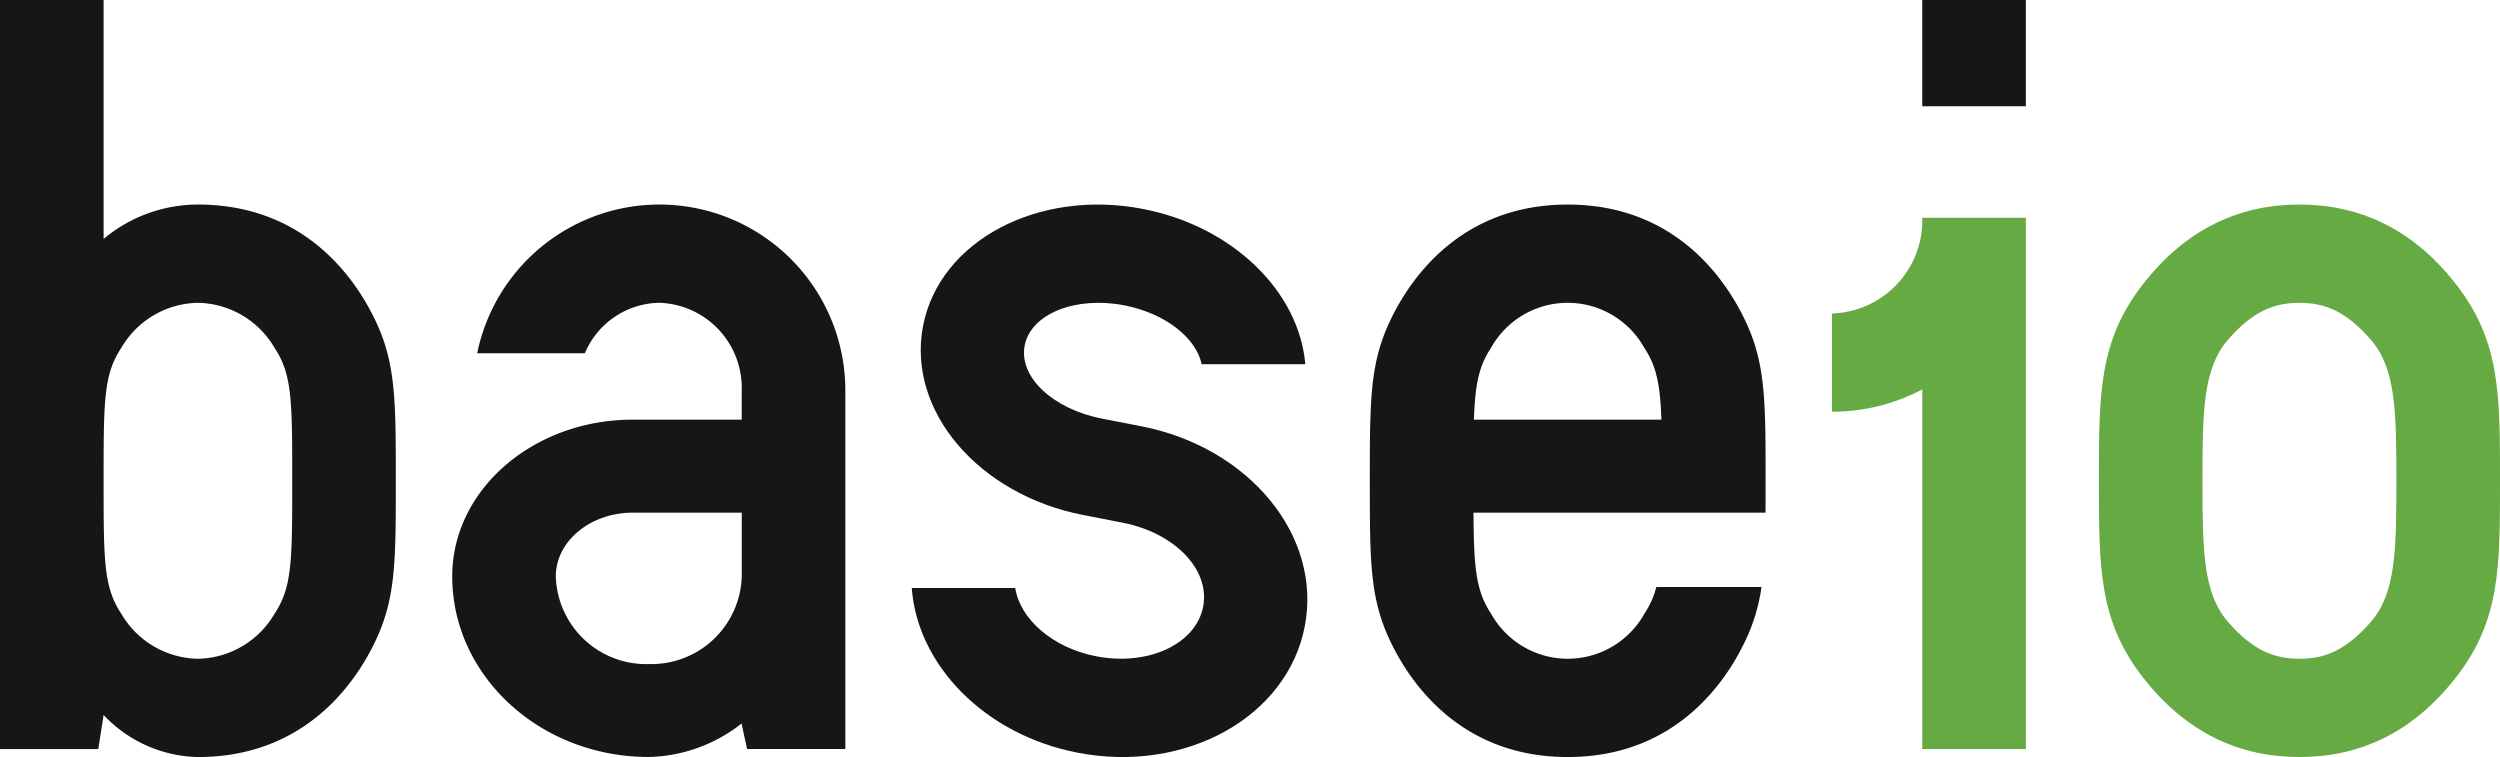
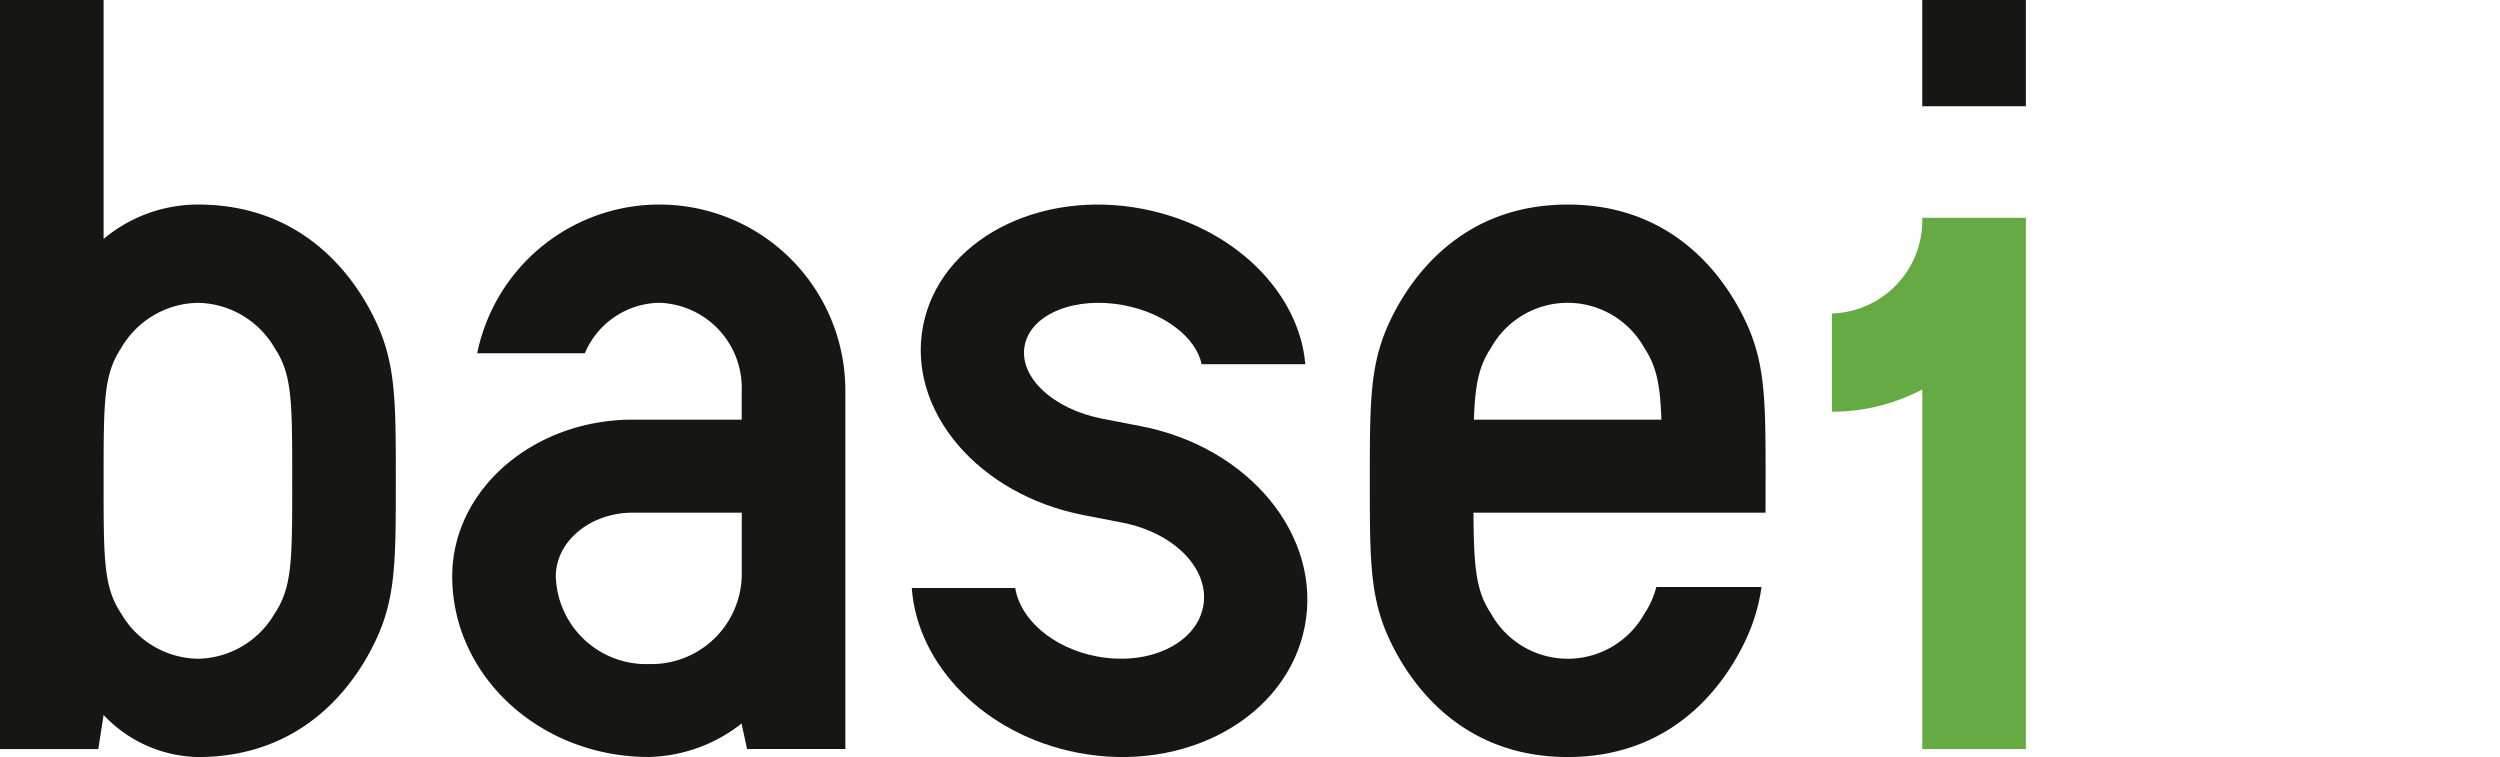
<svg xmlns="http://www.w3.org/2000/svg" width="240" height="72.676" viewBox="0 0 240 72.676">
  <defs>
    <clipPath id="clip-path">
      <rect id="Rectangle_167" data-name="Rectangle 167" width="240" height="72.676" fill="none" />
    </clipPath>
  </defs>
  <g id="Groupe_108" data-name="Groupe 108" transform="translate(0 0)">
    <g id="Groupe_107" data-name="Groupe 107" transform="translate(0 0)" clip-path="url(#clip-path)">
      <path id="Tracé_493" data-name="Tracé 493" d="M71.231,23.222A17.856,17.856,0,0,0,53.738,37.5H64.072a7.891,7.891,0,0,1,7.159-4.845,8.172,8.172,0,0,1,7.9,8.416h0v2.8H68.681c-9.577,0-17.34,6.735-17.34,15.045,0,9.577,8.448,17.34,18.87,17.34a14.923,14.923,0,0,0,8.928-3.228v.124l.507,2.338h9.434V41.072a17.85,17.85,0,0,0-17.85-17.85m-1.02,44.115a8.681,8.681,0,0,1-8.925-8.415h0c0-3.38,3.311-6.121,7.4-6.121H79.136v5.865h0v.255h0a8.681,8.681,0,0,1-8.925,8.414" transform="translate(-7.927 -3.586)" fill="#161615" />
      <path id="Tracé_494" data-name="Tracé 494" d="M36.078,30.856c-1.918-4.08-6.783-11.22-17.08-11.22a14.131,14.131,0,0,0-9.052,3.3V0H0V71.911H9.435l.51-3.273A12.784,12.784,0,0,0,19,72.676c10.3,0,15.163-7.139,17.08-11.22s1.917-7.65,1.917-15.3,0-11.22-1.917-15.3m-9.717,28.05A8.689,8.689,0,0,1,19,63.241a8.686,8.686,0,0,1-7.363-4.335c-1.69-2.55-1.69-5.1-1.69-12.75s0-10.2,1.69-12.75A8.686,8.686,0,0,1,19,29.071a8.689,8.689,0,0,1,7.364,4.335c1.689,2.55,1.689,5.1,1.689,12.75s0,10.2-1.689,12.75" transform="translate(0 0)" fill="#161615" />
      <path id="Tracé_495" data-name="Tracé 495" d="M193.508,49.742c0-2.276,0-4.19-.051-5.865-.119-3.953-.52-6.569-1.867-9.434-1.917-4.08-6.783-11.22-17.08-11.22s-15.163,7.14-17.08,11.22c-1.347,2.866-1.748,5.481-1.866,9.434-.052,1.675-.052,3.589-.052,5.865,0,1.1,0,2.114.006,3.06.035,5.625.27,8.747,1.912,12.239,1.917,4.08,6.783,11.22,17.08,11.22s15.163-7.14,17.08-11.22a17.669,17.669,0,0,0,1.526-5.1h-10.1a8.262,8.262,0,0,1-1.139,2.55,8.423,8.423,0,0,1-14.728,0c-1.44-2.175-1.652-4.352-1.684-9.69H193.5c.006-.946.006-1.959.006-3.06m-28-5.865c.114-3.389.478-5.137,1.635-6.885a8.423,8.423,0,0,1,14.728,0c1.157,1.748,1.52,3.5,1.635,6.885Z" transform="translate(-24.01 -3.586)" fill="#161615" />
      <path id="Tracé_496" data-name="Tracé 496" d="M125.725,23.646c-10.084-1.96-19.542,3.058-21.127,11.208s5.309,16.218,15.392,18.178l3.749.728c4.972.967,8.441,4.483,7.742,8.075s-5.3,5.72-10.267,4.753c-4.188-.814-7.307-3.564-7.769-6.557H103.51c.532,7.385,6.979,14.075,15.905,15.81,10.36,2.014,20.13-3.408,21.822-12.111s-5.339-17.211-15.7-19.225l-3.749-.728c-4.7-.912-8.027-3.989-7.436-7.028s4.877-4.762,9.573-3.849c3.922.762,6.888,3.123,7.416,5.65h9.949c-.585-6.917-6.891-13.219-15.566-14.9" transform="translate(-15.981 -3.585)" fill="#161615" />
-       <path id="Tracé_497" data-name="Tracé 497" d="M272.591,30.908c-4.2-5.413-9.352-7.685-15.054-7.685s-10.856,2.272-15.054,7.685-4.2,10.448-4.2,18.834,0,13.422,4.2,18.835,9.353,7.684,15.054,7.684,10.855-2.271,15.054-7.684,4.2-10.449,4.2-18.835,0-13.422-4.2-18.834m-8.2,32.376c-2.393,2.752-4.431,3.543-6.857,3.543s-4.465-.791-6.858-3.543-2.45-6.861-2.45-13.542.057-10.789,2.45-13.542,4.431-3.543,6.858-3.543,4.464.791,6.857,3.543,2.45,6.862,2.45,13.542-.057,10.789-2.45,13.542" transform="translate(-36.789 -3.586)" fill="#6a4" />
      <path id="Tracé_498" data-name="Tracé 498" d="M207.977,33.909v9.435a18.529,18.529,0,0,0,8.67-2.14V75.729h9.945v-51h-9.945a8.935,8.935,0,0,1-8.67,9.18" transform="translate(-32.11 -3.818)" fill="#6a4" />
      <rect id="Rectangle_166" data-name="Rectangle 166" width="9.945" height="10.2" transform="translate(184.537 0)" fill="#161615" />
    </g>
  </g>
</svg>